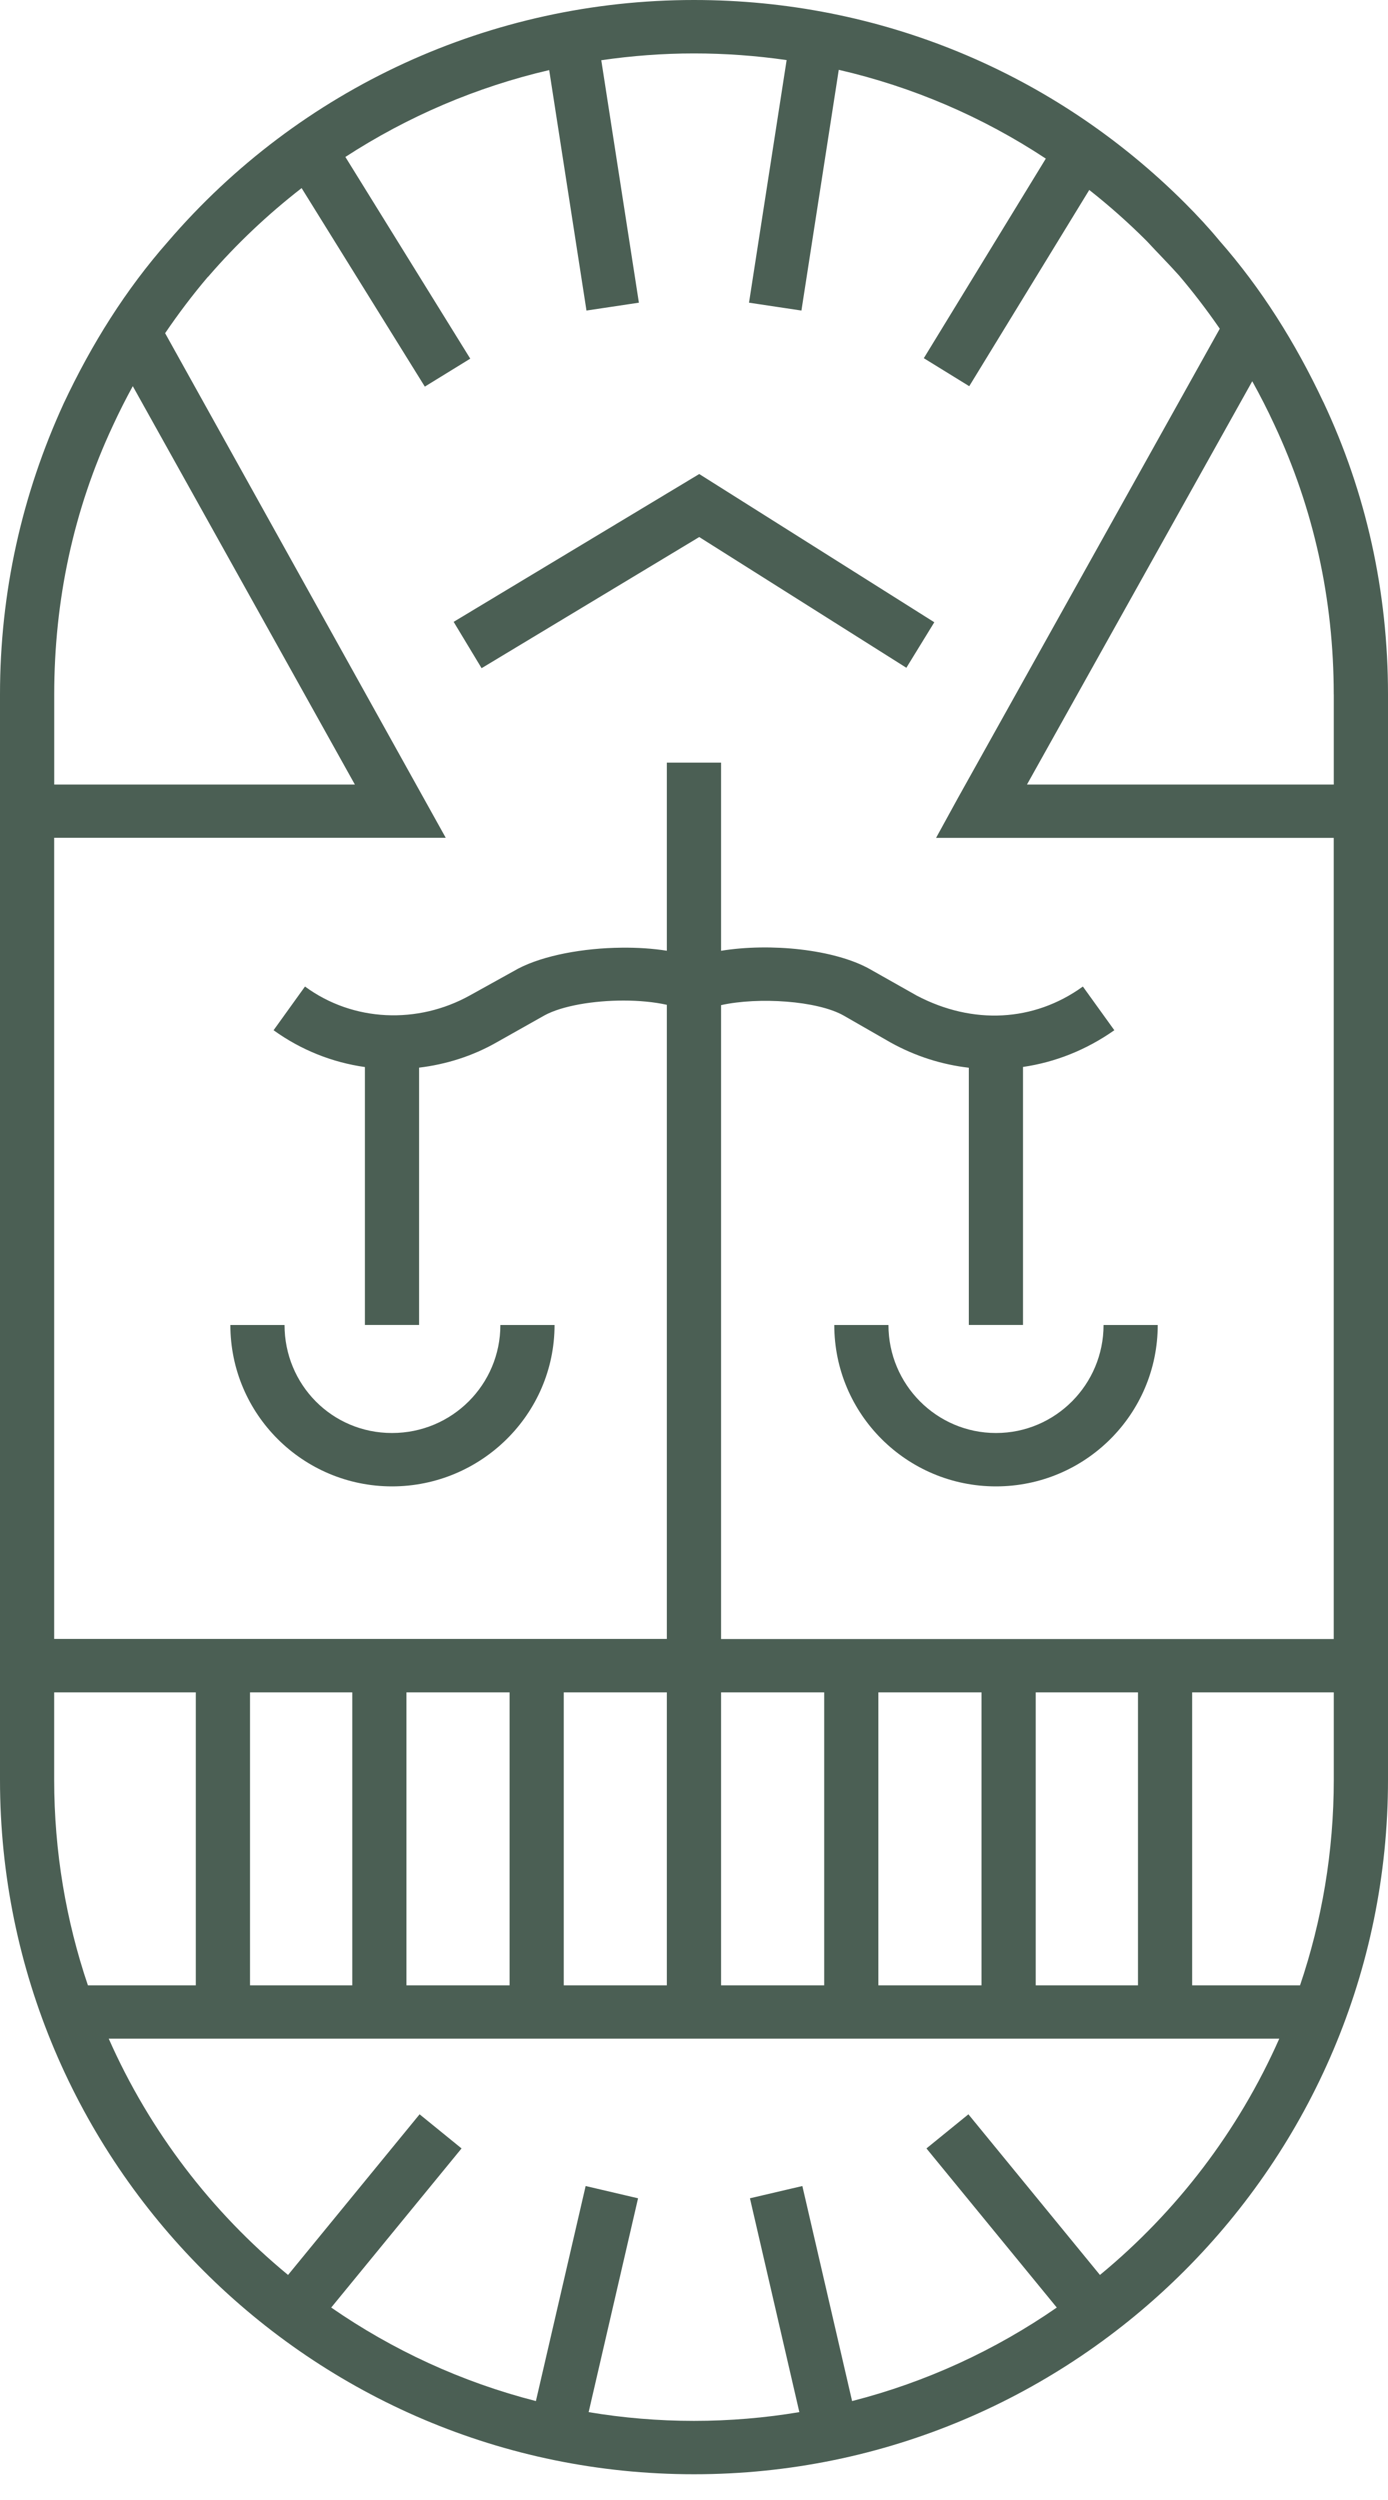
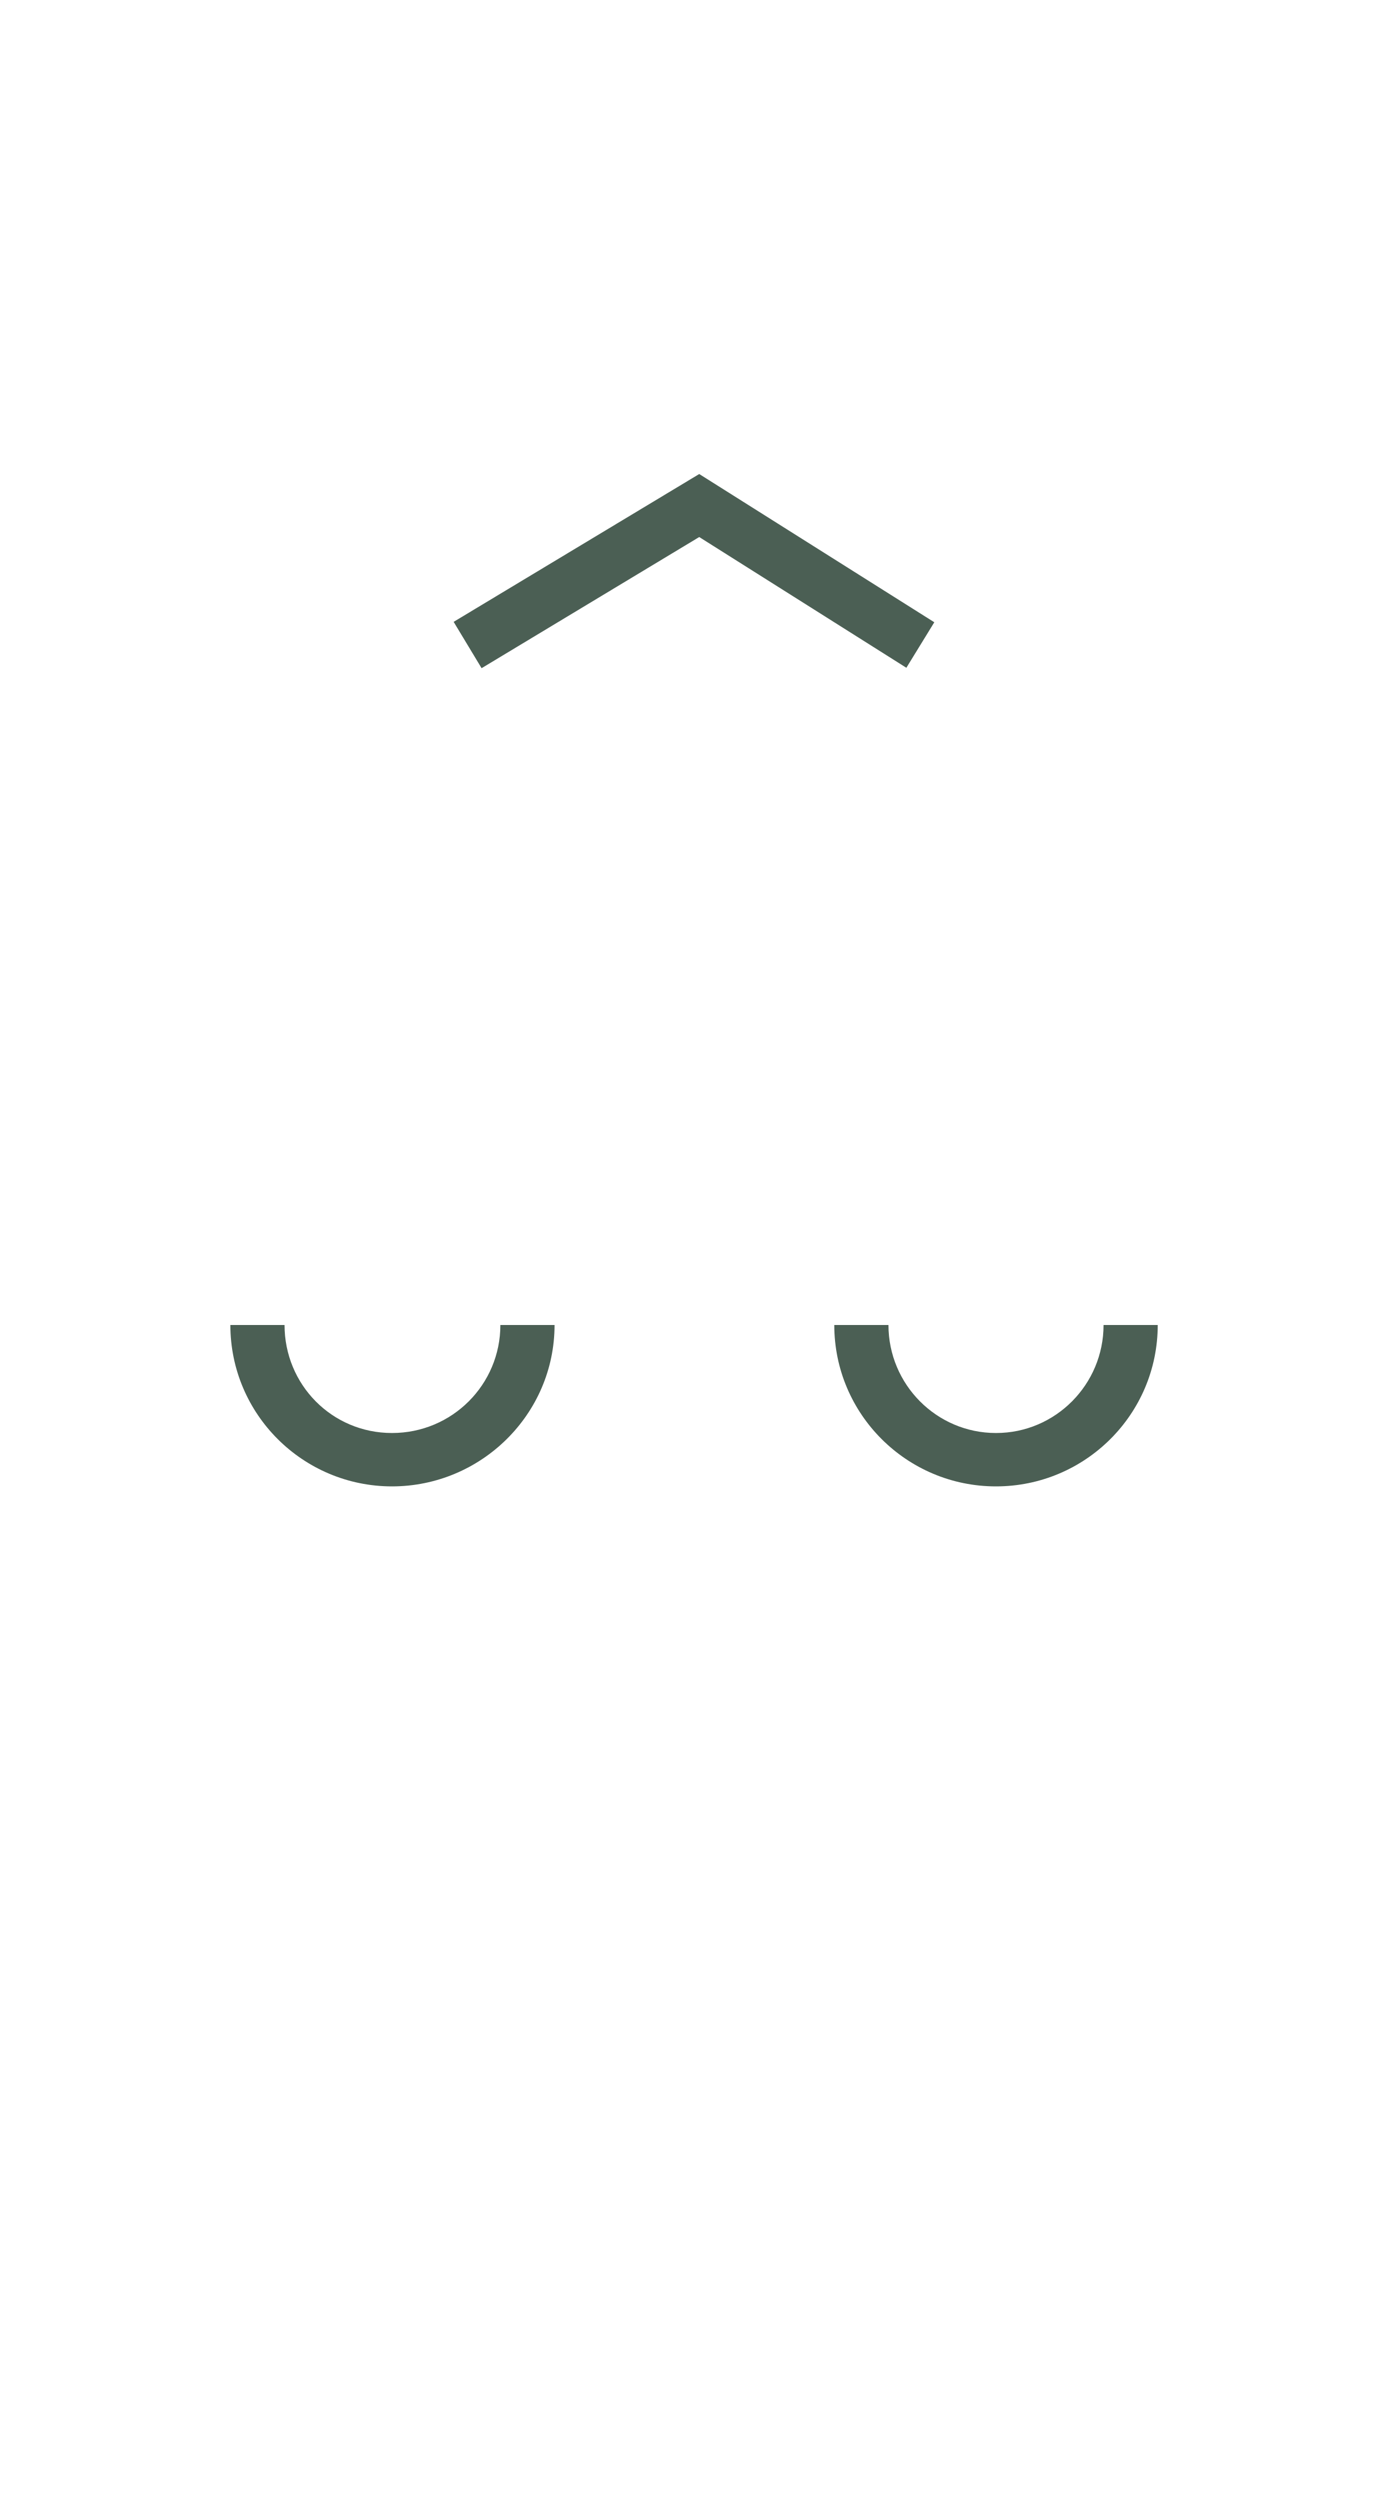
<svg xmlns="http://www.w3.org/2000/svg" width="30" height="54" viewBox="0 0 30 54" fill="none">
  <path d="M15.113 11.6L19.59 14.424L20.194 13.441L15.113 10.239L9.805 13.432L10.409 14.433L15.113 11.6Z" fill="#4B5F54" />
  <path d="M8.472 32.106C10.399 32.106 11.986 30.547 11.986 28.62H10.815C10.815 29.904 9.776 30.953 8.473 30.953C7.17 30.953 6.15 29.904 6.15 28.62H4.979C4.979 30.547 6.547 32.106 8.474 32.106H8.472Z" fill="#4B5F54" />
  <path d="M21.526 30.953C20.242 30.953 19.203 29.904 19.203 28.62H18.032C18.032 30.547 19.6 32.106 21.527 32.106C23.455 32.106 25.023 30.547 25.023 28.62H23.852C23.852 29.904 22.813 30.953 21.529 30.953H21.526Z" fill="#4B5F54" />
-   <path d="M28.601 8.681C27.996 7.397 27.259 6.225 26.353 5.195C26.127 4.921 25.881 4.657 25.617 4.392C22.783 1.559 19.004 0 15 0C10.618 0 6.48 1.899 3.627 5.223C2.72 6.253 1.984 7.424 1.379 8.709C0.472 10.684 0 12.799 0 15V38.444C0 46.719 6.725 53.444 15 53.444C23.275 53.444 30 46.719 30 38.444V15C30 12.771 29.528 10.646 28.602 8.681H28.601ZM28.828 15V16.946H22.197L27.066 8.235C27.235 8.54 27.395 8.851 27.543 9.172C28.393 10.985 28.827 12.941 28.827 15H28.828ZM4.497 5.98C5.111 5.268 5.79 4.629 6.519 4.063L9.182 8.351L10.164 7.747L7.465 3.39C8.813 2.515 10.302 1.878 11.87 1.514L12.676 6.708L13.809 6.538L12.996 1.301C13.655 1.205 14.323 1.154 14.999 1.154C15.675 1.154 16.345 1.203 17.002 1.298L16.189 6.538L17.322 6.708L18.129 1.508C19.725 1.876 21.237 2.524 22.604 3.426L19.967 7.737L20.949 8.342L23.543 4.103C23.975 4.443 24.39 4.811 24.785 5.206C25.011 5.451 25.257 5.697 25.484 5.951C25.795 6.317 26.088 6.7 26.364 7.1L20.704 17.238L20.232 18.098H28.827V35.403H15.585V21.711C16.397 21.531 17.662 21.616 18.229 21.933L19.249 22.518C19.788 22.817 20.361 22.996 20.94 23.063V28.619H22.111V23.046C22.807 22.945 23.479 22.679 24.085 22.253L23.405 21.309C22.348 22.073 21.025 22.14 19.816 21.506L18.796 20.93C18.031 20.504 16.65 20.364 15.585 20.537V16.473H14.413V20.536C14.108 20.488 13.774 20.466 13.436 20.47C12.609 20.478 11.752 20.635 11.202 20.921L10.163 21.497C9.03 22.13 7.631 22.073 6.592 21.309L5.913 22.253C6.51 22.683 7.185 22.949 7.887 23.048V28.619H9.058V23.061C9.637 22.992 10.211 22.813 10.73 22.517L11.769 21.932C12.152 21.724 12.83 21.612 13.477 21.612C13.813 21.612 14.14 21.643 14.413 21.704V35.401H1.171V18.096H9.634L3.569 7.197C3.858 6.772 4.167 6.364 4.495 5.978L4.497 5.98ZM22.386 42.883V36.555H24.596V42.883H22.386ZM7.614 36.555V42.883H5.404V36.555H7.614ZM8.785 36.555H11.014V42.883H8.785V36.555ZM12.185 36.555H14.413V42.883H12.185V36.555ZM15.585 36.555H17.814V42.883H15.585V36.555ZM18.985 36.555H21.214V42.883H18.985V36.555ZM2.437 9.2C2.572 8.907 2.717 8.62 2.87 8.341L7.67 16.946H1.172V15C1.172 12.969 1.588 11.014 2.437 9.2ZM1.171 36.555H4.232V42.883H1.9C1.428 41.489 1.171 39.995 1.171 38.444V36.555ZM23.774 49.139L20.931 45.669L20.024 46.406L22.841 49.843C21.515 50.761 20.021 51.453 18.417 51.863L17.342 47.218L16.209 47.483L17.277 52.102C16.535 52.226 15.775 52.291 15 52.291C14.225 52.291 13.463 52.226 12.723 52.102L13.791 47.483L12.658 47.218L11.583 51.863C9.978 51.453 8.485 50.761 7.159 49.843L9.976 46.406L9.069 45.669L6.226 49.139C4.567 47.773 3.231 46.026 2.35 44.035H27.65C26.769 46.026 25.433 47.773 23.774 49.139ZM28.099 42.883H25.767V36.555H28.828V38.444C28.828 39.996 28.571 41.489 28.099 42.883Z" fill="#4B5F54" />
</svg>